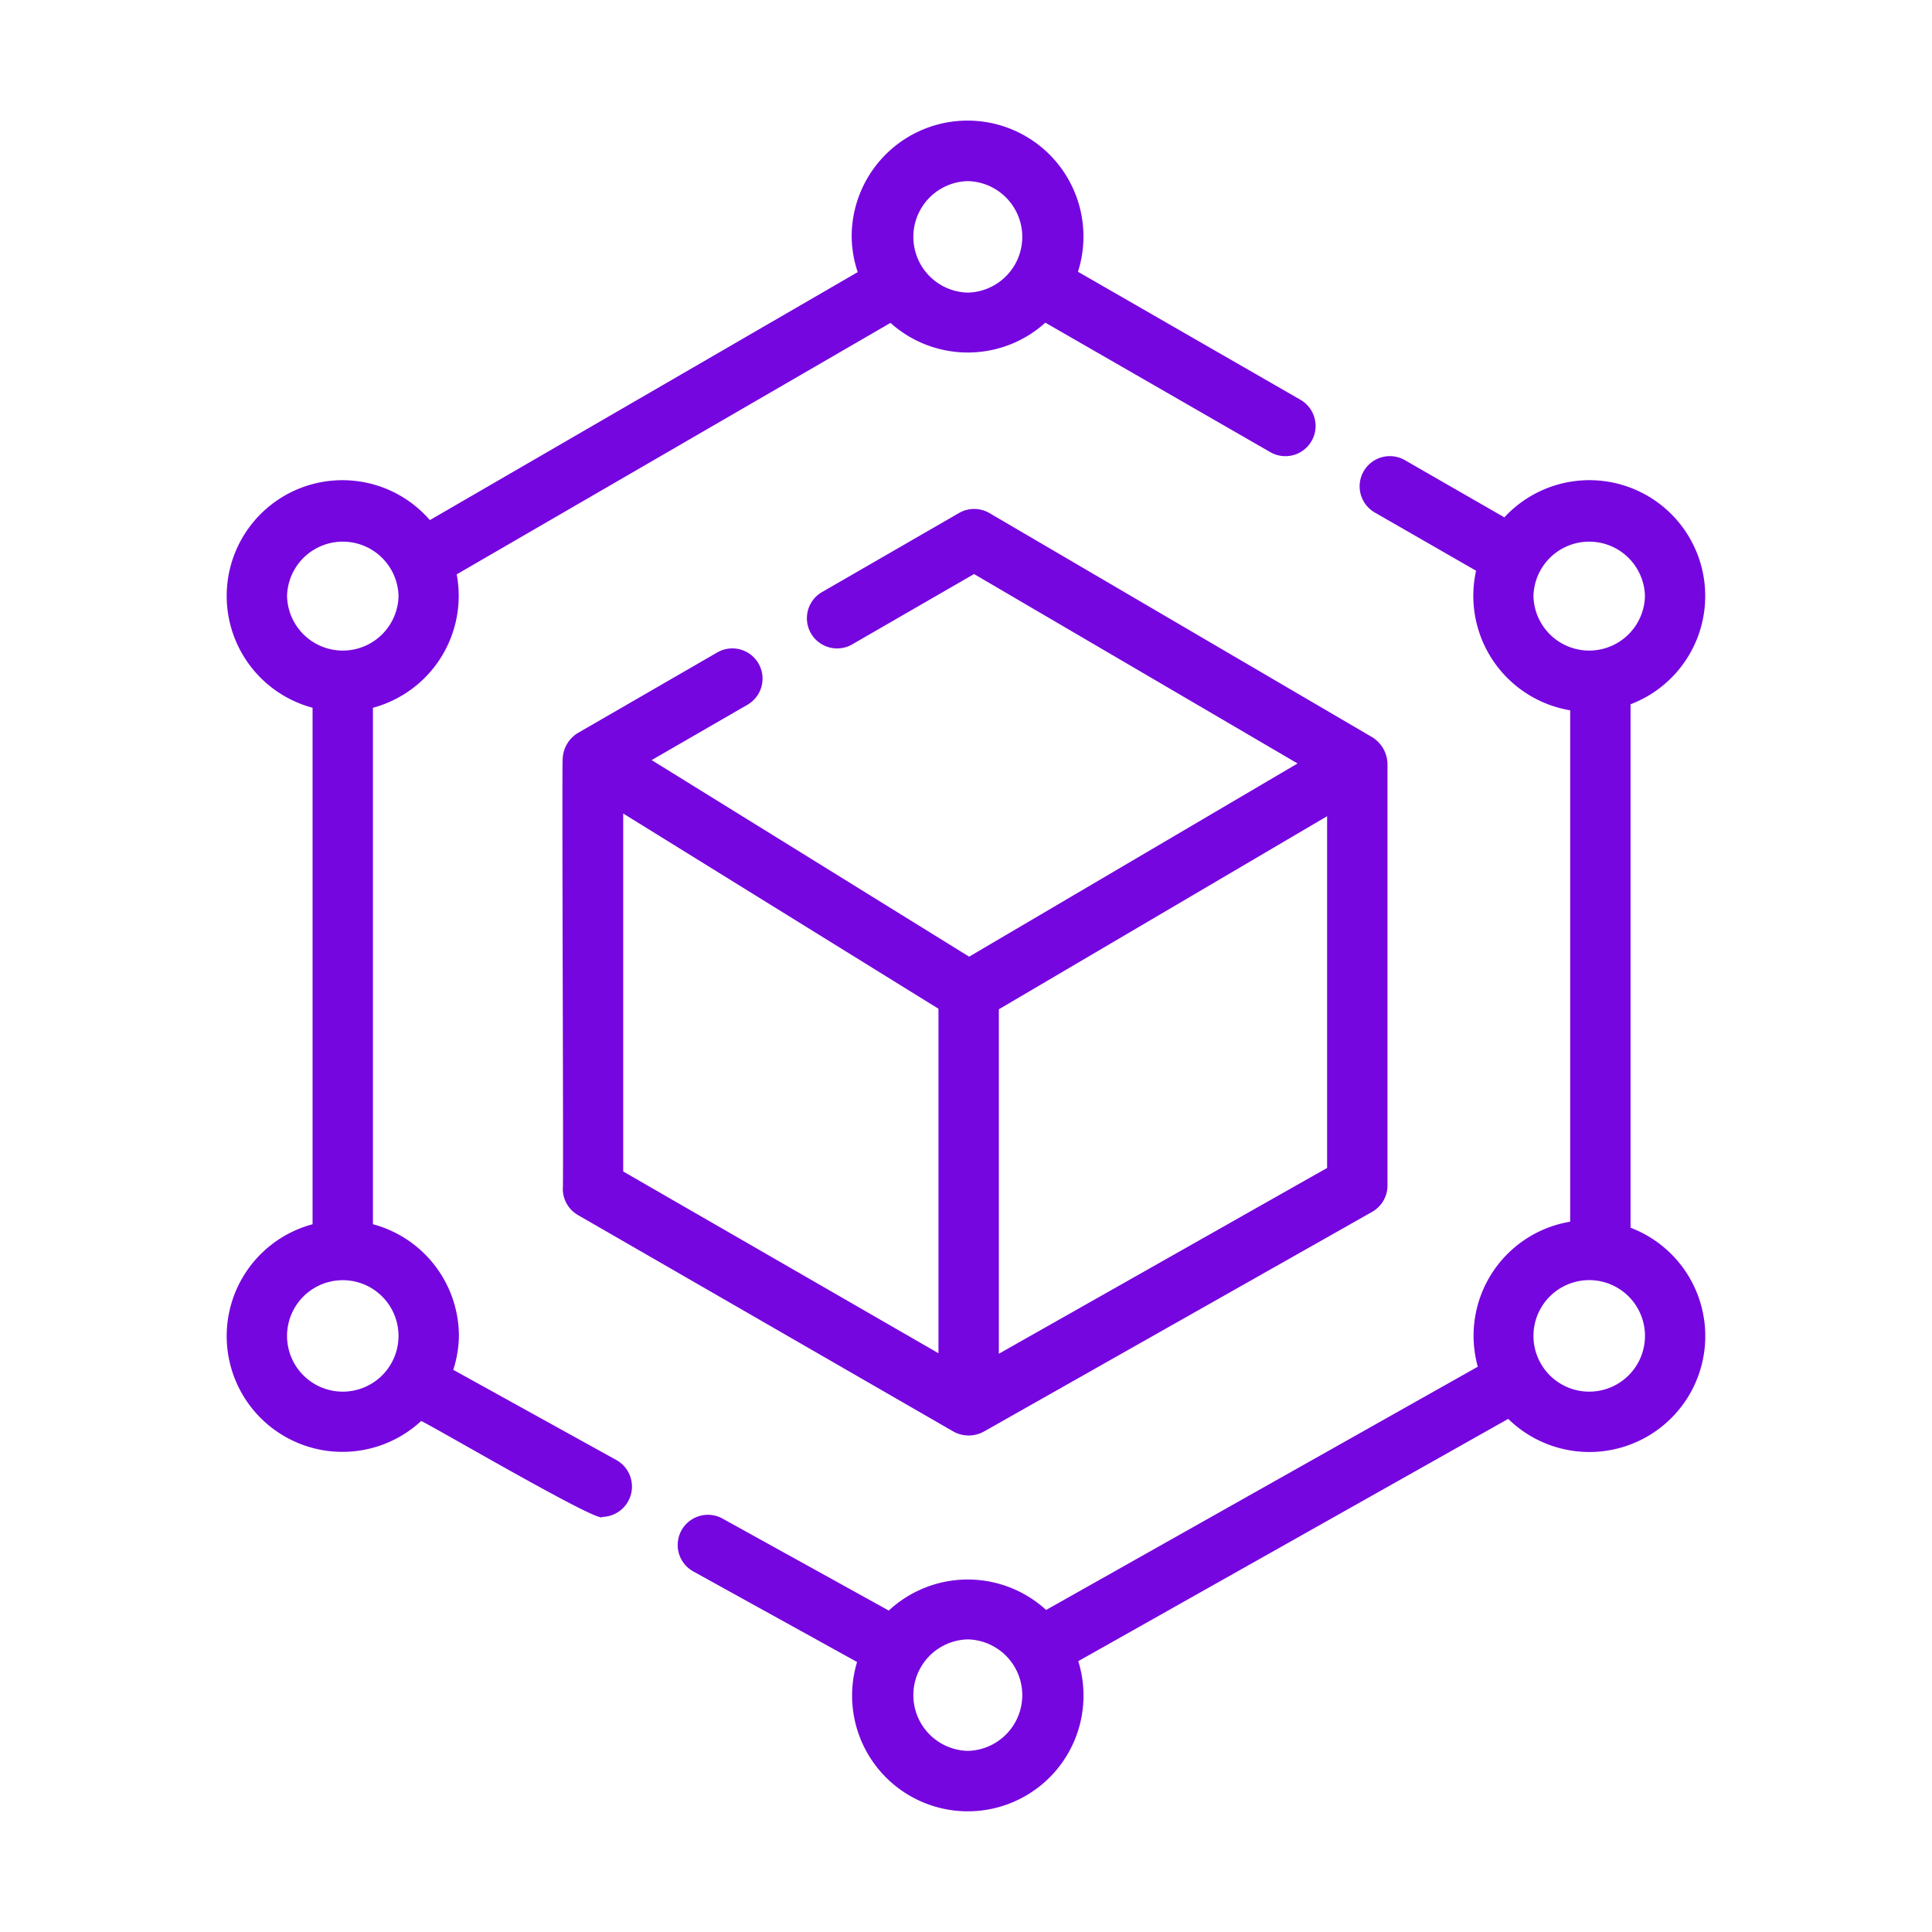
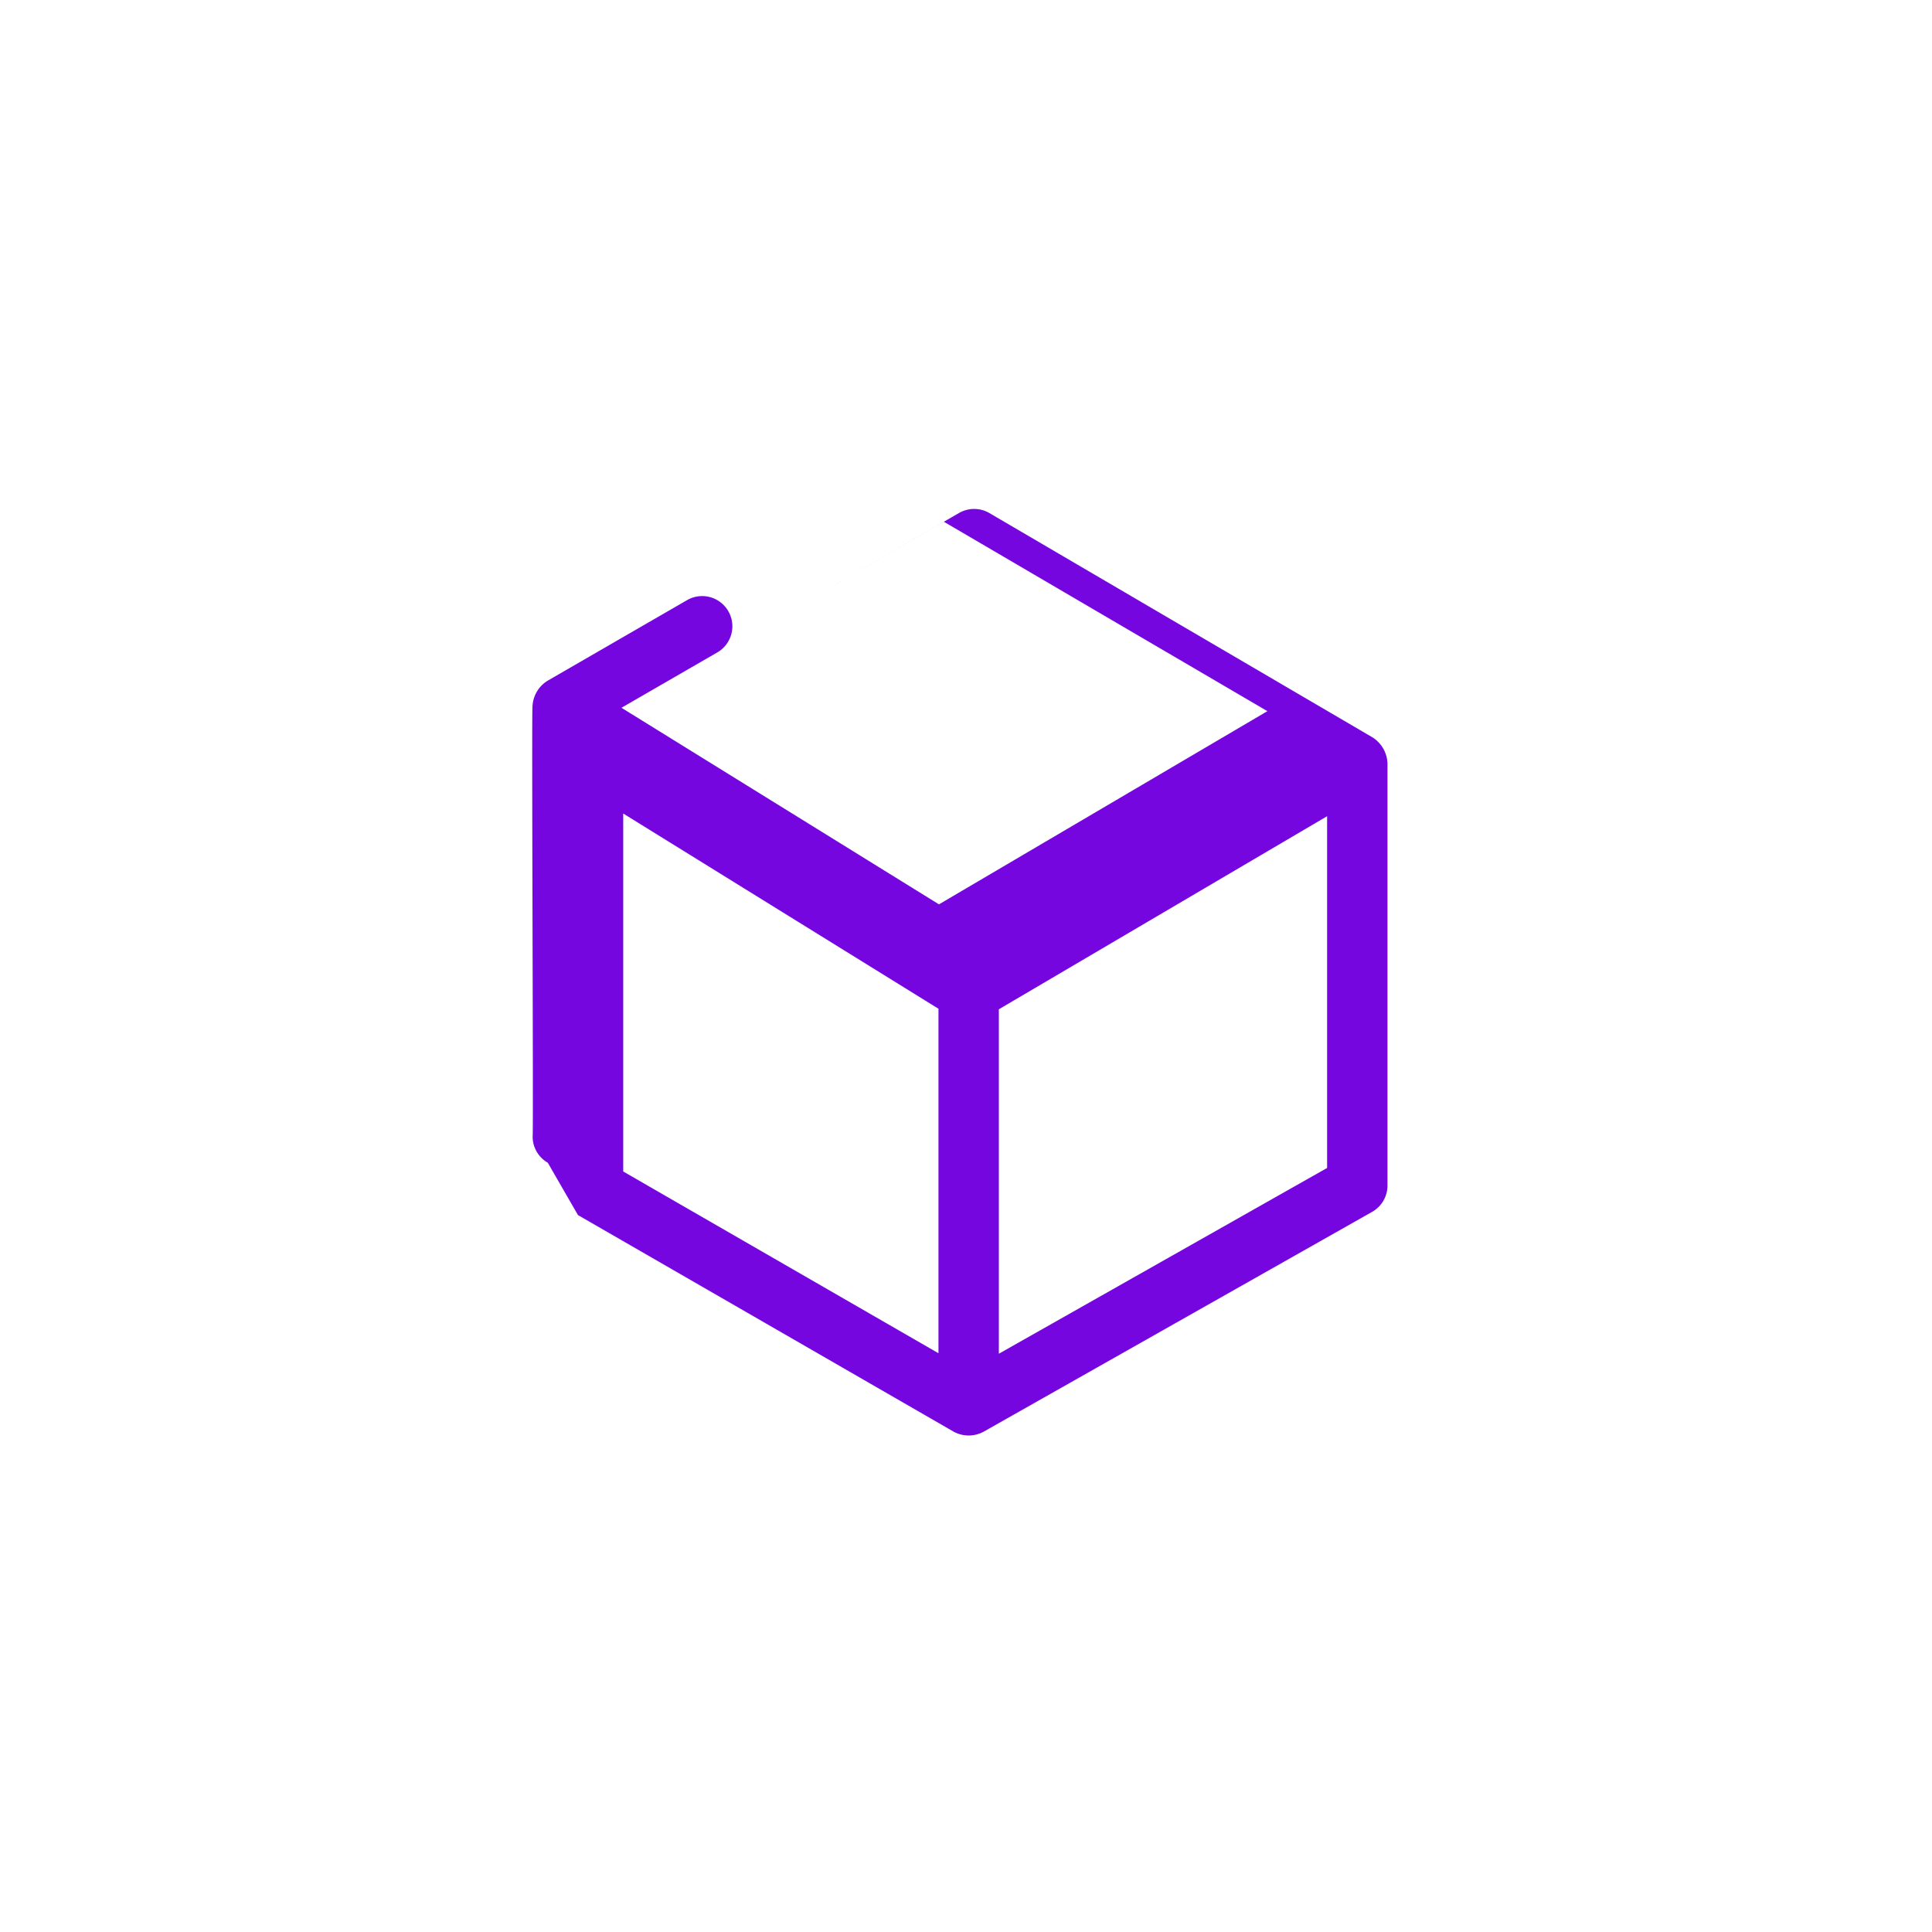
<svg xmlns="http://www.w3.org/2000/svg" version="1.1" width="512" height="512" x="0" y="0" viewBox="0 0 64 64" style="enable-background:new 0 0 512 512" xml:space="preserve">
  <g>
-     <path d="m19.146 40.251 12.443 7.174a1.042 1.042 0 0 0 .991.004l12.874-7.285a1 1 0 0 0 .508-.87V25.286a1.065 1.065 0 0 0-.497-.86l-12.69-7.43a1.004 1.004 0 0 0-1.005-.003l-4.54 2.62a1 1 0 0 0 1 1.733l4.036-2.33 10.718 6.275-10.88 6.4-10.517-6.512 3.173-1.833a1 1 0 0 0-1-1.733l-4.62 2.67a1.047 1.047 0 0 0-.5.85c-.033.023.033 14.22.004 14.25a.999.999 0 0 0 .502.867zm24.816-13.213V38.69l-10.874 6.154v-11.41zm-12.874 6.378v11.412l-10.443-6.021V26.949z" fill="#7606df" opacity="1" data-original="#000000" />
-     <path d="m20.435 48.375-5.42-2.998a3.793 3.793 0 0 0 .187-1.124 3.842 3.842 0 0 0-2.848-3.699V23.446a3.841 3.841 0 0 0 2.775-4.42l14.37-8.33a3.832 3.832 0 0 0 5.13-.007l7.452 4.289a1 1 0 0 0 .998-1.735l-7.37-4.241a3.839 3.839 0 1 0-7.496-1.155 3.795 3.795 0 0 0 .2 1.167L14.24 17.229a3.834 3.834 0 1 0-3.886 6.216v17.11a3.835 3.835 0 1 0 3.596 6.519c.167.039 5.966 3.443 6 3.176a1.006 1.006 0 0 0 .485-1.875zM32.06 6a1.847 1.847 0 0 1 0 3.693 1.847 1.847 0 0 1 0-3.693zM9.509 19.747a1.847 1.847 0 0 1 3.693 0 1.847 1.847 0 0 1-3.693 0zM11.355 46.1a1.846 1.846 0 0 1 0-3.692 1.846 1.846 0 0 1 0 3.692zM54.014 40.67V23.33a3.837 3.837 0 1 0-4.18-6.192l-3.296-1.895a1 1 0 0 0-.996 1.735l3.355 1.928a3.844 3.844 0 0 0 3.117 4.624v16.94a3.83 3.83 0 0 0-3.06 4.804l-14.3 8.058a3.843 3.843 0 0 0-5.212.02l-5.507-3.047a1 1 0 0 0-.97 1.75l5.427 3.001a3.833 3.833 0 1 0 7.327-.028l14.243-8.026a3.84 3.84 0 1 0 4.052-6.332zm-3.216-20.923a1.847 1.847 0 0 1 3.693 0 1.847 1.847 0 0 1-3.693 0zM32.06 58a1.847 1.847 0 0 1 0-3.693 1.847 1.847 0 0 1 0 3.693zm20.585-11.9a1.847 1.847 0 0 1 0-3.694 1.847 1.847 0 0 1 0 3.694z" fill="#7606df" opacity="1" data-original="#000000" />
+     <path d="m19.146 40.251 12.443 7.174a1.042 1.042 0 0 0 .991.004l12.874-7.285a1 1 0 0 0 .508-.87V25.286a1.065 1.065 0 0 0-.497-.86l-12.69-7.43a1.004 1.004 0 0 0-1.005-.003l-4.54 2.62l4.036-2.33 10.718 6.275-10.88 6.4-10.517-6.512 3.173-1.833a1 1 0 0 0-1-1.733l-4.62 2.67a1.047 1.047 0 0 0-.5.85c-.033.023.033 14.22.004 14.25a.999.999 0 0 0 .502.867zm24.816-13.213V38.69l-10.874 6.154v-11.41zm-12.874 6.378v11.412l-10.443-6.021V26.949z" fill="#7606df" opacity="1" data-original="#000000" />
  </g>
</svg>